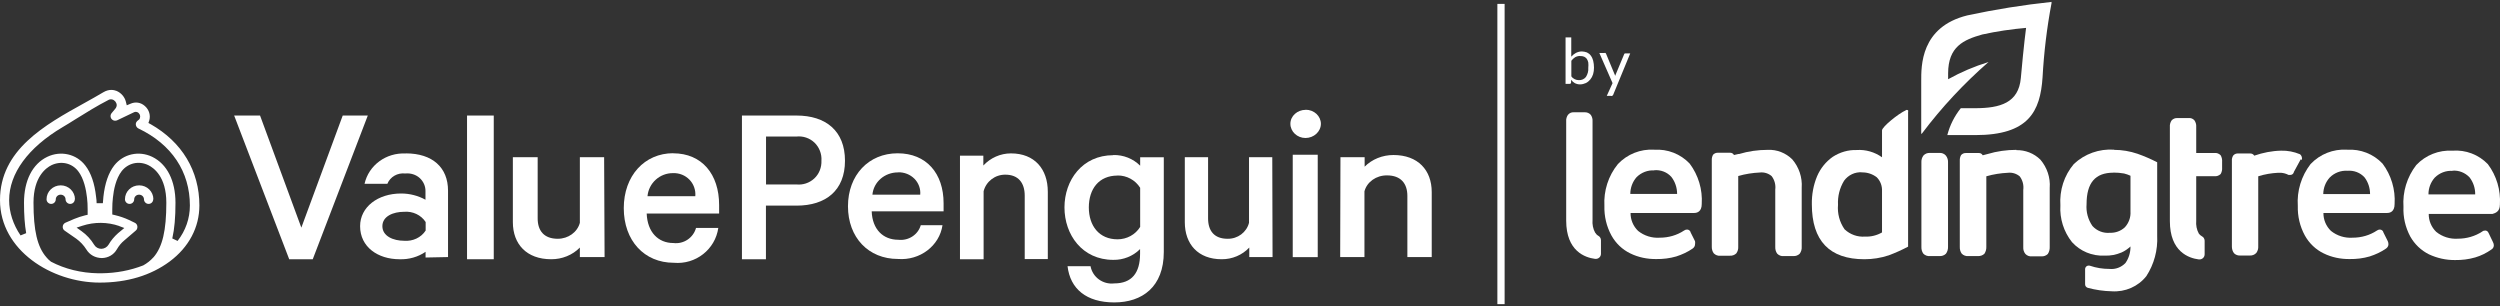
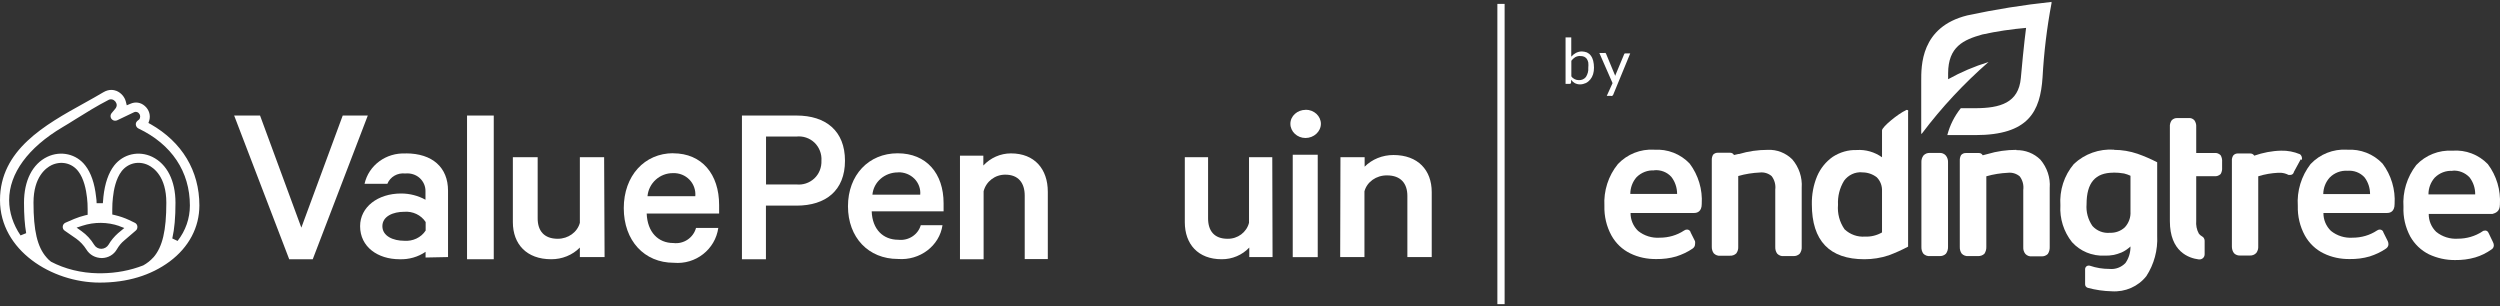
<svg xmlns="http://www.w3.org/2000/svg" id="Layer_2" data-name="Layer 2" viewBox="0 0 276.1 33.8">
  <rect x="0" y="0" width="276.1" height="33.8" fill="#333333" stroke="none" />
  <defs>
    <style>
      .cls-1 {
        fill: none;
      }

      .cls-2 {
        fill: #fff;
      }
    </style>
  </defs>
  <g id="Layer_2-2" data-name="Layer 2">
    <rect class="cls-1" width="276.1" height="33.8" />
    <g id="Layer_1-2" data-name="Layer 1-2">
      <path class="cls-2" d="M37.85,12.76l-4.57,12.38-4.56-12.38h-2.86l6.08,15.87h2.6l6.08-15.87s-2.77,0-2.77,0Z" />
      <path class="cls-2" d="M44.83,16.94c2.93,0,4.65,1.56,4.65,4.11v7.34l-2.48.05v-.63c-.83.57-1.85.86-2.88.82-2.38,0-4.35-1.35-4.35-3.65,0-2.12,1.96-3.61,4.53-3.61.95,0,1.88.24,2.69.69v-.91c.02-.56-.22-1.11-.64-1.49-.42-.38-1.01-.56-1.59-.5-.86-.1-1.67.37-1.98,1.14h-2.52c.46-2.05,2.38-3.46,4.55-3.35h.01ZM44.63,23.39c-1.18,0-2.4.48-2.4,1.59s1.22,1.61,2.4,1.61c.95.08,1.88-.35,2.38-1.13v-.94c-.51-.78-1.43-1.21-2.38-1.13Z" />
      <rect class="cls-2" x="51.58" y="12.76" width="2.95" height="15.87" />
      <path class="cls-2" d="M66.76,28.39h-2.72v-1.05c-.81.83-1.97,1.3-3.17,1.29-2.71,0-4.23-1.67-4.23-4.09v-7.18h2.74v6.76c0,1.36.7,2.25,2.22,2.25,1.15,0,2.16-.72,2.44-1.76v-7.25h2.68s.05,11.03.05,11.03Z" />
      <path class="cls-2" d="M74.34,16.93c3.18,0,5.08,2.31,5.08,5.71v.94h-8c.08,2.06,1.27,3.26,2.95,3.26,1.13.14,2.2-.57,2.5-1.67h2.46c-.34,2.38-2.5,4.07-4.92,3.85-3.26,0-5.52-2.45-5.52-6.03s2.29-6.07,5.47-6.07h-.01ZM74.35,19.12c-1.48-.02-2.71,1.1-2.84,2.55h5.28c.06-.67-.18-1.34-.64-1.82-.47-.49-1.12-.75-1.81-.73Z" />
      <path class="cls-2" d="M87.97,12.76c3.24,0,5.35,1.7,5.35,4.99s-2.12,4.96-5.35,4.96h-3.38v5.92h-2.65v-15.87h6.04ZM87.94,15.08h-3.34v5.29h3.34c.73.08,1.45-.16,1.99-.66s.82-1.23.79-1.97c.05-.74-.24-1.48-.77-1.99-.54-.51-1.27-.75-2-.67h-.01Z" />
      <path class="cls-2" d="M99.14,16.93c3.18,0,5.07,2.23,5.07,5.51v.9h-7.94c.07,1.99,1.26,3.14,2.94,3.14,1.13.13,2.18-.56,2.48-1.61h2.4c-.34,2.29-2.5,3.92-4.92,3.73-3.26,0-5.52-2.37-5.52-5.82s2.29-5.85,5.48-5.85h.01ZM99.19,19.04c-1.48-.01-2.71,1.05-2.84,2.46h5.28c.06-.65-.18-1.29-.64-1.76-.47-.47-1.12-.73-1.8-.71h-.01Z" />
      <path class="cls-2" d="M106.03,17.19h2.57v1.09c.79-.85,1.89-1.34,3.05-1.34,2.61,0,4.07,1.73,4.07,4.24v7.43h-2.55v-7c0-1.41-.7-2.32-2.14-2.32-1.13-.01-2.12.74-2.4,1.83v7.51h-2.61v-11.43h0Z" />
-       <path class="cls-2" d="M122.96,17.12c1.11-.02,2.18.4,2.96,1.18v-.93h2.61v10.46c0,3.85-2.38,5.57-5.47,5.57s-4.87-1.51-5.16-4h2.54c.22,1.21,1.37,2.05,2.62,1.9,1.93,0,2.85-1.15,2.85-3.28v-.51c-.78.78-1.85,1.21-2.96,1.19-3.43,0-5.39-2.78-5.39-5.79s1.97-5.77,5.39-5.77h.01ZM123.42,19.39c-2.07,0-3.17,1.49-3.17,3.52s1.14,3.52,3.17,3.52c1.02,0,1.97-.51,2.5-1.37v-4.32c-.54-.86-1.49-1.37-2.5-1.36h0Z" />
      <path class="cls-2" d="M140.54,28.39h-2.57v-1.05c-.78.83-1.89,1.3-3.05,1.29-2.61,0-4.07-1.67-4.07-4.09v-7.18h2.57v6.76c0,1.36.67,2.25,2.15,2.25,1.12.02,2.1-.71,2.37-1.76v-7.25h2.57s.03,11.03.03,11.03Z" />
      <path class="cls-2" d="M145.53,28.4h-2.76v-11.31h2.76v11.31ZM144.2,12.12c.93,0,1.68.7,1.68,1.56-.01.86-.78,1.56-1.7,1.56s-1.67-.71-1.67-1.57.77-1.54,1.69-1.54Z" />
      <path class="cls-2" d="M148.03,17.36h2.68v1.05c.81-.82,1.97-1.29,3.18-1.29,2.71,0,4.23,1.67,4.23,4.09v7.18h-2.69v-6.76c0-1.36-.72-2.26-2.25-2.26-1.18-.01-2.21.71-2.49,1.76v7.26h-2.68l.03-11.03h-.01Z" />
      <path class="cls-2" d="M16.64,13.72l-.25-.14.09-.26c.17-.56,0-1.19-.48-1.61-.46-.41-1.05-.5-1.62-.24l-.38.16-.1-.4c-.13-.53-.53-.98-1.03-1.19-.15-.06-.35-.11-.58-.11-.26,0-.56.07-.88.26-.67.4-1.37.79-2.09,1.19C4.95,13.8,0,16.55,0,22.1s5.72,9.11,11.01,9.11c3.04,0,5.65-.79,7.73-2.33,2.12-1.58,3.28-3.77,3.28-6.19,0-3.82-1.91-7-5.39-8.98ZM16.94,28.42c-.31.35-.69.65-1.12.89-1.44.56-2.97.85-4.6.87h-.39c-1.86-.03-3.66-.47-5.2-1.28-.23-.18-.38-.33-.5-.48-1.01-1.15-1.43-2.96-1.43-6.04,0-2.87,1.4-3.85,1.99-4.14,1.06-.5,2.24-.24,2.94.66.64.82.88,2.05.98,2.93.05.41.07.83.07,1.27v.62l-.27.06c-.41.1-.83.24-1.22.4l-.95.41c-.17.07-.3.24-.31.42-.02.18.06.37.22.47l1.27.88c.43.31.82.72,1.11,1.18.37.61.99.95,1.72.96.7-.01,1.32-.37,1.66-.97.22-.38.49-.71.82-.98l1.27-1.09c.14-.11.19-.29.17-.47-.02-.17-.13-.32-.29-.39l-.62-.3c-.51-.24-1.05-.42-1.6-.55l-.26-.06v-.59c0-.43.02-.86.07-1.27.09-.88.33-2.1.97-2.93.71-.9,1.89-1.17,2.94-.66.59.29,1.99,1.27,1.99,4.14,0,3.08-.42,4.88-1.42,6.04ZM13.17,24.97l.56.21-.7.58c-.41.37-.77.79-1.04,1.26-.16.27-.46.45-.79.46h-.01c-.33,0-.63-.17-.8-.46-.35-.58-.82-1.09-1.37-1.48l-.56-.4.64-.21c1.32-.43,2.76-.42,4.07.03ZM19.03,26.32c.24-1.05.35-2.3.35-3.93,0-2.44-.94-4.28-2.57-5.07-1.48-.71-3.2-.32-4.2.96-.63.81-1.03,1.98-1.19,3.45-.02.25-.05.49-.06.71h-.69c0-.22-.02-.46-.06-.71-.16-1.48-.56-2.64-1.19-3.45-.98-1.28-2.71-1.67-4.2-.96-1.64.79-2.57,2.63-2.57,5.07,0,1.34.08,2.44.24,3.36l-.62.25c-.82-1.2-1.26-2.55-1.26-3.9,0-2.94,2.09-5.8,5.89-8.05.45-.26.94-.57,1.45-.89,1.12-.7,2.4-1.49,3.59-2.1.13-.08.27-.11.42-.08.14.02.26.1.37.22.09.11.15.25.16.39,0,.15-.05.29-.16.42l-.4.48c-.18.21-.16.54.06.72.15.13.35.16.54.08l1.82-.87c.13-.07.25-.08.35-.05.11.02.21.09.27.19.08.09.11.21.11.31s-.03.22-.11.32l-.1.08c-.09.06-.17.14-.22.23-.06.13-.07.26-.02.4.05.13.14.23.26.29,3.67,1.75,5.68,4.77,5.68,8.51,0,1.42-.47,2.77-1.36,3.91,0,0-.61-.29-.61-.29Z" />
-       <path class="cls-2" d="M16.92,22.01c0,.29-.23.51-.51.51s-.51-.23-.51-.51c0-.25-.21-.51-.54-.51s-.54.26-.54.51c0,.29-.23.51-.51.51s-.51-.23-.51-.51c0-.86.7-1.54,1.57-1.54s1.57.69,1.57,1.54Z" />
-       <path class="cls-2" d="M8.26,22.01c0,.29-.23.51-.51.51s-.51-.23-.51-.51c0-.25-.21-.51-.54-.51s-.54.26-.54.51c0,.29-.23.51-.51.51s-.51-.23-.51-.51c0-.86.71-1.54,1.57-1.54s1.57.69,1.57,1.54Z" />
      <rect class="cls-2" x="165.37" y=".43" width=".8" height="33.16" />
      <path class="cls-2" d="M173.54,6.25c.15-.17.32-.31.51-.41.21-.1.42-.16.65-.16.19,0,.38.05.56.11.17.08.31.19.42.34.13.17.22.37.27.57.06.25.09.51.09.78,0,.24-.03.49-.1.72-.07.22-.17.41-.31.58-.13.16-.3.3-.48.39-.21.09-.42.15-.65.15-.21,0-.4-.05-.58-.14-.16-.09-.3-.22-.41-.37v.32c-.01.08-.08.14-.16.13h-.45v-5.13h.63v2.12h0ZM174.5,6.18c-.19,0-.38.05-.54.14-.16.1-.31.24-.42.39v1.72c.09.14.23.25.38.32.14.07.3.1.46.1.3.01.58-.11.77-.35.19-.3.29-.65.26-1.01.02-.19.02-.4,0-.59-.03-.15-.09-.29-.17-.41-.08-.1-.17-.17-.29-.23-.14-.06-.3-.08-.45-.07Z" />
      <path class="cls-2" d="M178.14,10.49s-.05.08-.08.1c-.05.02-.1.02-.15,0h-.46l.64-1.41-1.46-3.33h.54s.09-.02.14,0l.06.08.95,2.29s.05.1.06.16v.15-.15s.03-.11.06-.16l.93-2.23s.03-.07.07-.09c.03-.01.08-.01.11,0h.49l-1.89,4.59Z" />
      <path class="cls-2" d="M270.85,16.64c1.46-.11,2.89.43,3.91,1.49.96,1.28,1.43,2.86,1.33,4.46,0,.8-.51.94-.83,1.04h-7.03c-.01.74.29,1.46.83,1.98.67.54,1.53.81,2.39.75.95,0,1.89-.26,2.69-.79.09-.08.21-.11.33-.11.1,0,.29.03.4.33l.46.96c.06.1.08.22.09.34,0,.19-.1.37-.26.46-.55.39-1.15.69-1.8.88-.72.21-1.48.3-2.23.29-.99.01-1.97-.21-2.87-.63-.87-.43-1.59-1.12-2.07-1.97-.54-1.01-.8-2.14-.75-3.27-.11-1.66.39-3.3,1.41-4.62,1.04-1.1,2.5-1.68,4.01-1.59ZM270.86,18.87c-.73-.05-1.45.23-1.97.75-.45.51-.7,1.18-.69,1.85h5.16c.01-.69-.21-1.35-.63-1.89-.49-.51-1.18-.79-1.89-.73h.01Z" />
      <path class="cls-2" d="M259.22,16.54c1.46-.1,2.9.46,3.91,1.53.96,1.28,1.43,2.86,1.33,4.46,0,.86-.51.99-.83.99h-7.03c-.01.74.29,1.46.83,1.98.67.54,1.53.81,2.39.75.96,0,1.89-.26,2.69-.79.09-.07.21-.11.32-.11.19,0,.37.14.4.33l.48.96c.05.11.07.23.07.34,0,.18-.1.35-.25.46-.56.39-1.17.67-1.82.88-.72.21-1.46.3-2.22.29-.99.01-1.98-.19-2.87-.63-.87-.42-1.59-1.11-2.07-1.97-.55-1.01-.81-2.13-.78-3.27-.11-1.66.39-3.3,1.41-4.62,1.04-1.1,2.5-1.68,4.01-1.59h.03ZM259.25,18.86c-.73-.05-1.45.23-1.96.75-.45.5-.7,1.14-.71,1.82h5.17c0-.66-.21-1.32-.61-1.84-.48-.53-1.18-.79-1.89-.73h-.01Z" />
      <path class="cls-2" d="M254.21,17.67c.03-.11.03-.23,0-.34s-.11-.23-.21-.3c-.65-.27-1.36-.41-2.07-.39-1.02.02-2.01.22-2.97.55-.09-.15-.25-.24-.43-.24h-1.33c-.22-.02-.42.06-.56.22-.11.17-.17.39-.15.59v9.47c0,.26.07.53.24.74.18.18.43.27.69.25h1.03c.27.02.55-.08.74-.29.16-.22.23-.48.21-.74v-7.72c.71-.23,1.45-.35,2.2-.39h.3c.3.02.58.1.85.24h.19c.21,0,.37-.15.4-.34l.75-1.38.11.05v.02Z" />
      <path class="cls-2" d="M245.25,17.15c-.17-.18-.43-.29-.69-.25h-2.01v-2.89c.02-.25-.05-.5-.19-.71-.16-.19-.4-.29-.65-.26h-1.23c-.25-.02-.49.08-.65.26-.14.21-.21.46-.19.71v10.41c0,3.38,2.09,4.09,3.19,4.23.17.02.33-.03.46-.14.13-.11.19-.27.19-.43v-1.49c0-.22-.13-.41-.31-.5-.13-.07-.24-.17-.33-.29-.24-.43-.33-.93-.29-1.42v-4.92h2.01c.25.03.5-.06.69-.24.13-.22.18-.47.16-.71v-.63c.02-.25-.03-.51-.16-.73h.01Z" />
      <path class="cls-2" d="M233.48,16.55c.88,0,1.75.15,2.58.43.74.26,1.48.58,2.18.94v8.12c.08,1.58-.34,3.14-1.2,4.46-.91,1.15-2.34,1.77-3.82,1.67-.89-.02-1.78-.15-2.64-.38-.18-.05-.31-.22-.3-.4v-1.67c0-.13.07-.25.17-.32.1-.07.24-.09.37-.05.7.24,1.42.35,2.15.35.66.07,1.32-.18,1.77-.66.37-.53.56-1.17.55-1.82-.29.27-.62.5-.98.66-.59.25-1.22.38-1.88.35-1.36.07-2.69-.48-3.6-1.49-.91-1.14-1.37-2.6-1.28-4.06-.11-1.66.41-3.3,1.49-4.57,1.19-1.12,2.8-1.69,4.43-1.58h.01ZM233.41,19.07c-2.02,0-2.97,1.13-2.97,3.48-.07.86.16,1.7.65,2.41.49.54,1.2.82,1.93.75.61.02,1.2-.19,1.65-.61.43-.47.66-1.09.62-1.73v-3.96c-.23-.11-.47-.19-.71-.25-.39-.07-.78-.1-1.18-.1h.01Z" />
      <path class="cls-2" d="M222.69,16.55c-1.07,0-2.15.15-3.18.46l-.54.14c-.08-.16-.25-.26-.43-.25h-1.38c-.22-.02-.43.06-.58.23-.1.18-.15.39-.14.59v9.55c-.01.27.06.54.22.75.19.19.46.29.73.26h1.03c.27.02.55-.07.74-.26.15-.23.22-.49.21-.75v-7.8c.79-.23,1.59-.35,2.41-.39.46-.05.93.1,1.28.4.32.42.46.96.39,1.49v6.33c-.02.27.07.55.24.75.18.19.45.29.71.26h1.05c.26.02.53-.08.71-.26.15-.23.22-.49.21-.75v-6.54c.09-1.14-.29-2.26-1.03-3.13-.71-.7-1.67-1.07-2.66-1.05l.02-.02Z" />
      <path class="cls-2" d="M214.18,16.89h-1.03c-.27-.02-.54.08-.73.29-.16.22-.24.49-.22.78v9.31c-.01.27.06.54.22.75.19.19.46.29.73.26h1.03c.27.02.54-.07.73-.26.16-.22.24-.49.23-.75v-9.31c.02-.27-.06-.56-.24-.78-.18-.21-.45-.31-.71-.29h-.01Z" />
      <path class="cls-2" d="M210.48,12.18c.07-.1.24,0,.25,0,.02.06.02.13,0,.19v14.87c-.7.37-1.41.69-2.14.96-.87.29-1.77.43-2.69.43-3.85,0-5.8-2.04-5.8-6.06-.02-1.06.17-2.13.58-3.11.37-.86.96-1.6,1.73-2.14.79-.51,1.7-.78,2.64-.75.99-.07,1.99.22,2.8.8v-2.97c0-.38,1.77-1.83,2.63-2.22h-.01ZM205.65,19.03c-.78-.06-1.53.3-1.99.93-.49.8-.72,1.73-.67,2.66-.08.96.17,1.92.73,2.71.61.57,1.42.86,2.24.8.66.03,1.32-.13,1.89-.46v-4.56c.03-.57-.18-1.14-.59-1.54-.46-.35-1.03-.54-1.6-.53h0Z" />
      <path class="cls-2" d="M195.23,16.55c-1.07,0-2.14.15-3.17.46h-.08l-.48.11c-.08-.16-.25-.26-.43-.25h-1.3c-.22-.02-.43.06-.58.22-.1.18-.15.39-.14.59v9.55c-.01.27.06.54.22.75.19.19.46.3.73.26h1.03c.27.02.54-.07.73-.26.16-.22.23-.49.21-.75v-7.79c.79-.23,1.59-.35,2.41-.39.46-.05.93.1,1.28.4.32.42.47.96.4,1.49v6.33c-.01.27.06.54.22.75.19.19.46.3.73.26h1.04c.26.02.53-.08.71-.26.16-.22.24-.49.22-.75v-6.54c.08-1.14-.3-2.26-1.04-3.13-.72-.71-1.7-1.1-2.72-1.05h.02Z" />
      <path class="cls-2" d="M182.7,16.54c1.46-.1,2.9.46,3.91,1.53.96,1.28,1.43,2.86,1.33,4.46,0,.86-.53.99-.83.99h-7.03c-.01.74.29,1.46.83,1.98.67.54,1.53.81,2.39.75.96,0,1.89-.26,2.69-.79.09-.07.21-.11.33-.11.19,0,.37.14.4.33l.48.96c.02.11.02.23,0,.34,0,.18-.1.35-.25.46-.56.39-1.17.67-1.82.88-.72.21-1.46.3-2.22.29-.99.01-1.98-.19-2.87-.63-.87-.42-1.59-1.11-2.07-1.97-.55-1.01-.81-2.13-.78-3.27-.09-1.67.43-3.32,1.49-4.62,1.04-1.1,2.5-1.68,4.01-1.59h.01ZM182.71,18.82c-.73-.05-1.45.23-1.97.75-.45.51-.69,1.18-.69,1.85h5.17c0-.69-.22-1.35-.64-1.89-.48-.53-1.18-.79-1.89-.73h.01Z" />
-       <path class="cls-2" d="M176.17,25.7c-.24-.43-.33-.93-.29-1.42v-10.89c.02-.25-.05-.49-.19-.7-.16-.19-.41-.3-.66-.29h-1.22c-.25-.02-.49.09-.65.29-.14.21-.21.45-.19.7v10.97c0,3.38,2.09,4.09,3.19,4.23.17.02.33-.03.46-.14.13-.11.19-.27.19-.43v-1.49c0-.22-.13-.41-.31-.5-.14-.08-.25-.21-.33-.34h.01Z" />
      <path class="cls-2" d="M226.59.21c-3.13.33-6.24.83-9.32,1.49-5.17,1.28-5.09,5.59-5.09,7.28v5.74c0,.07,0,.1.1,0,2.16-2.87,4.62-5.5,7.33-7.87-1.56.48-3.04,1.11-4.46,1.9v-.64c0-2.97,1.72-3.72,3.77-4.3,1.59-.35,3.2-.59,4.84-.73,0,0-.25,1.83-.58,5.55-.25,2.72-2.26,3.32-5.05,3.32h-1.58c-.7.87-1.21,1.89-1.49,2.97h3.09c5.87,0,7.18-2.58,7.43-6.39.15-2.74.48-5.48.99-8.18v-.15h.01Z" />
    </g>
  </g>
</svg>